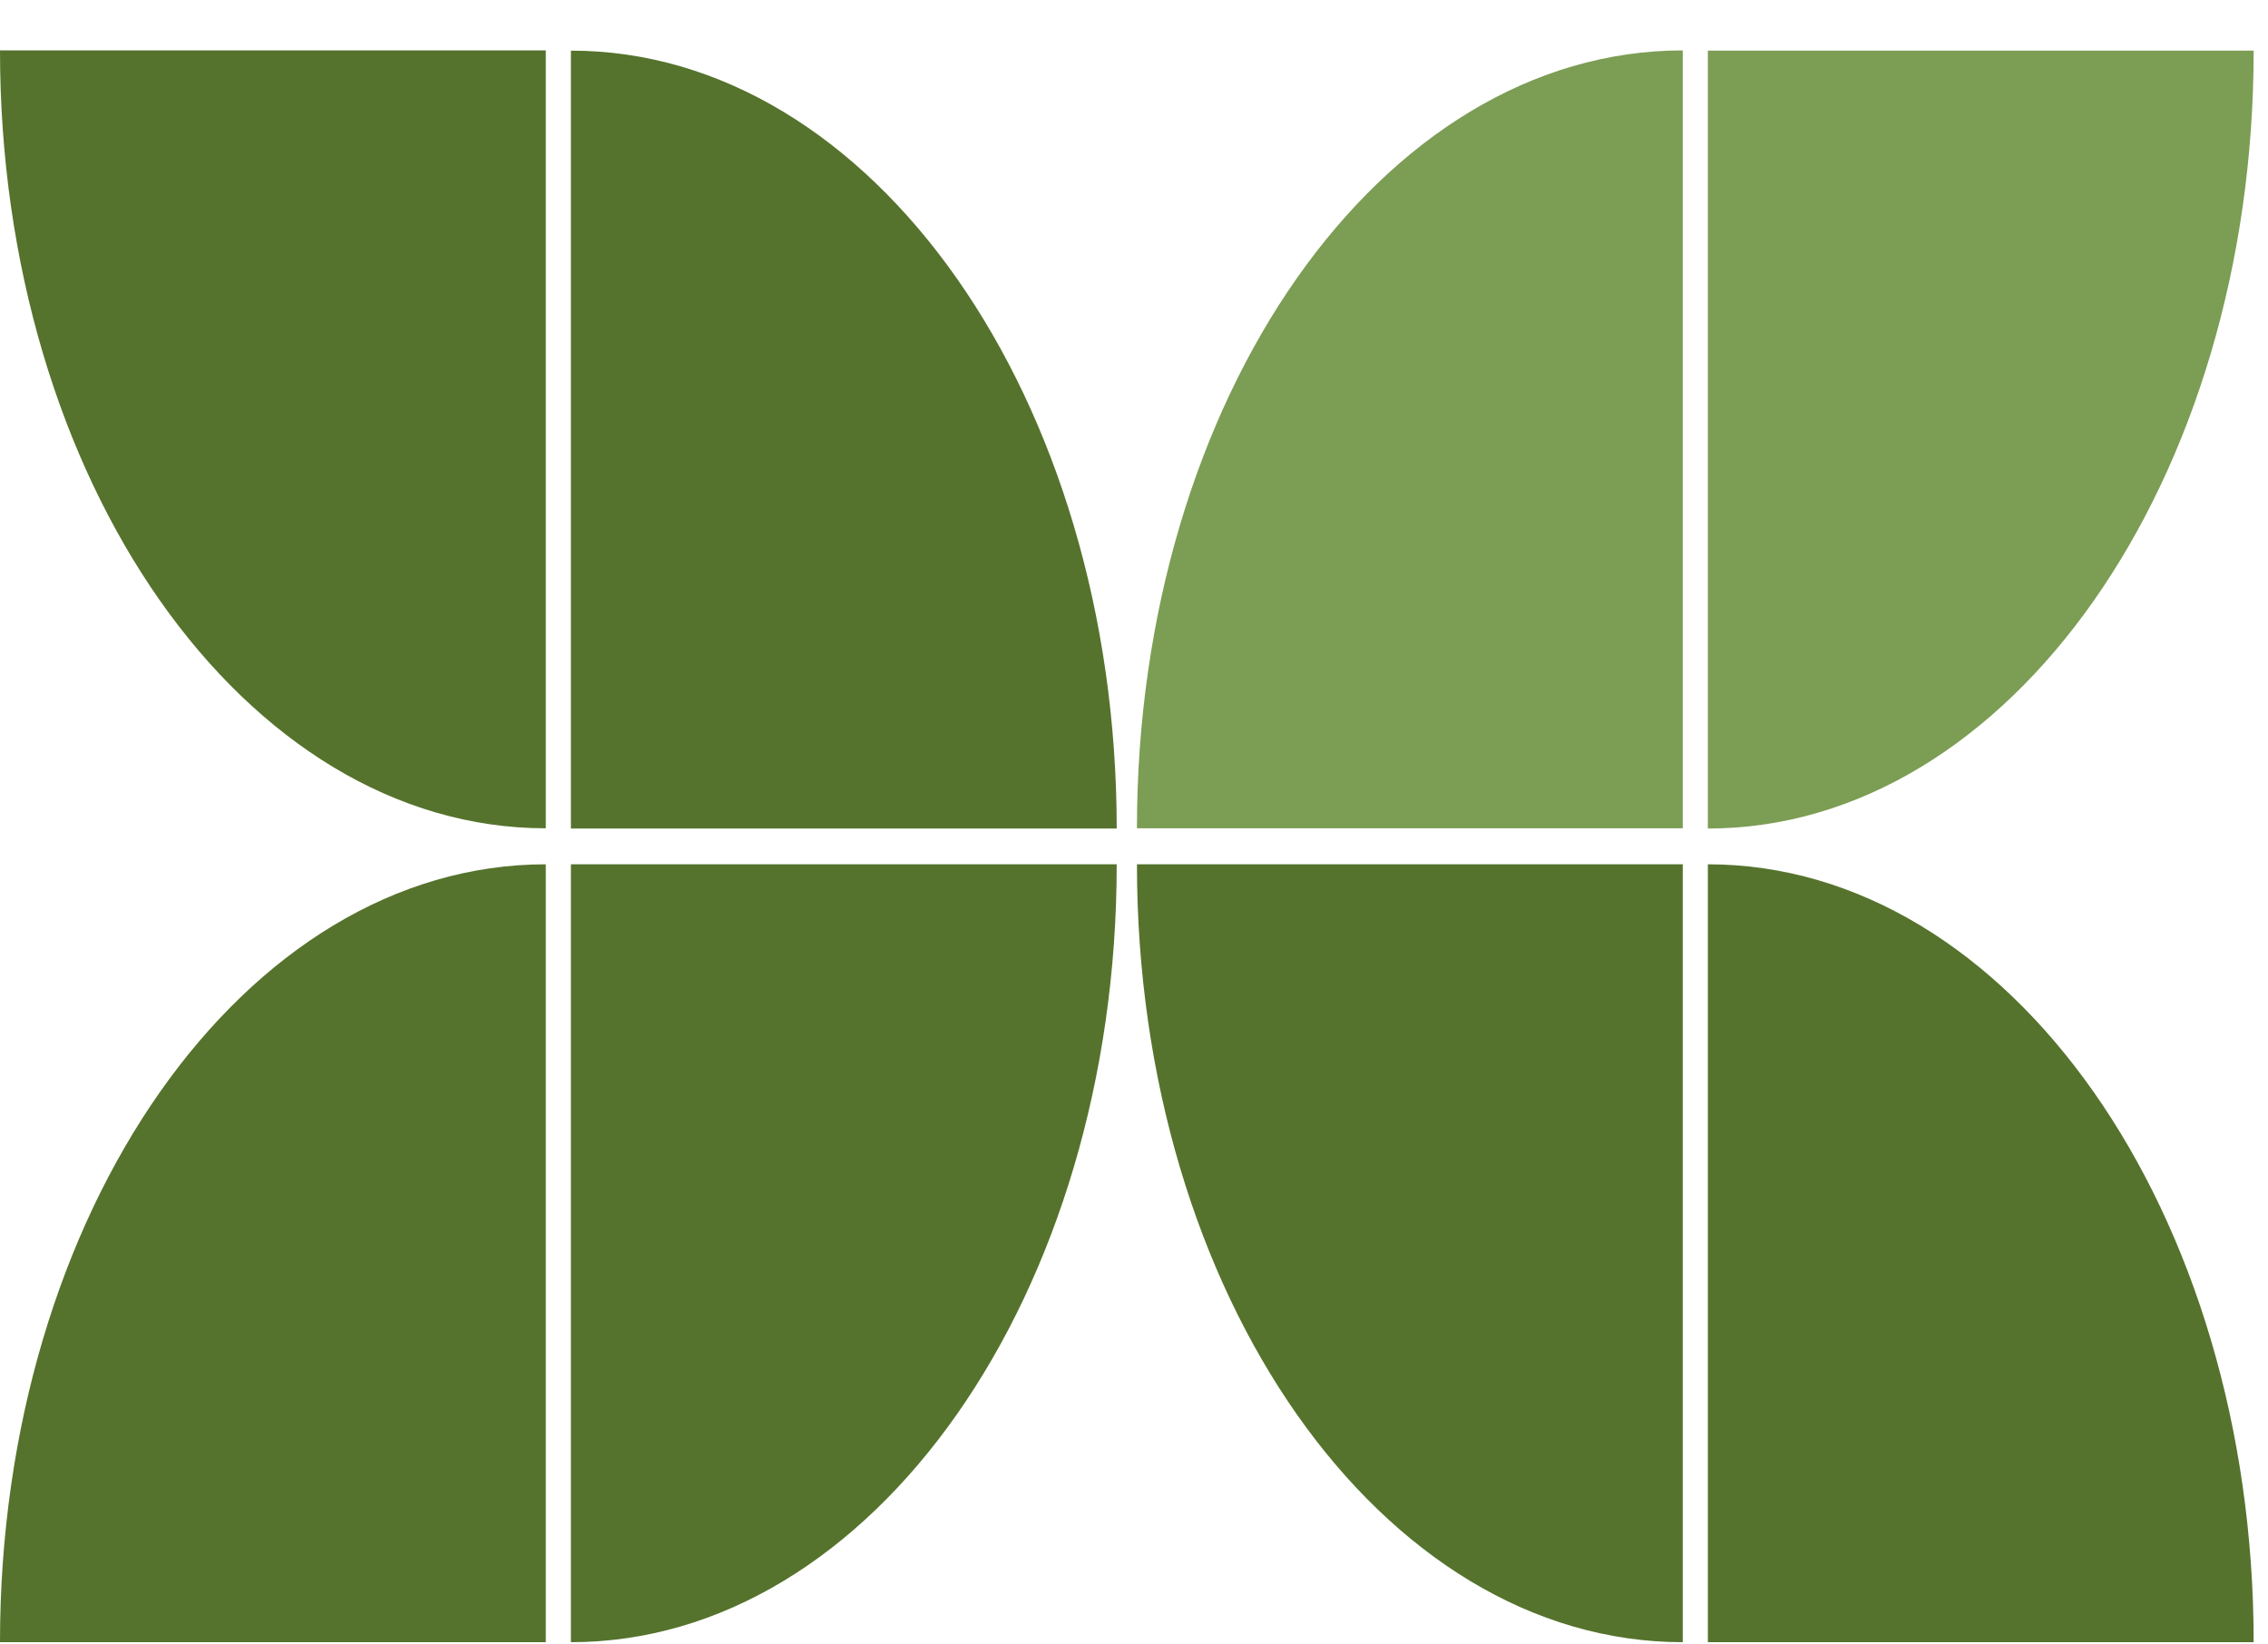
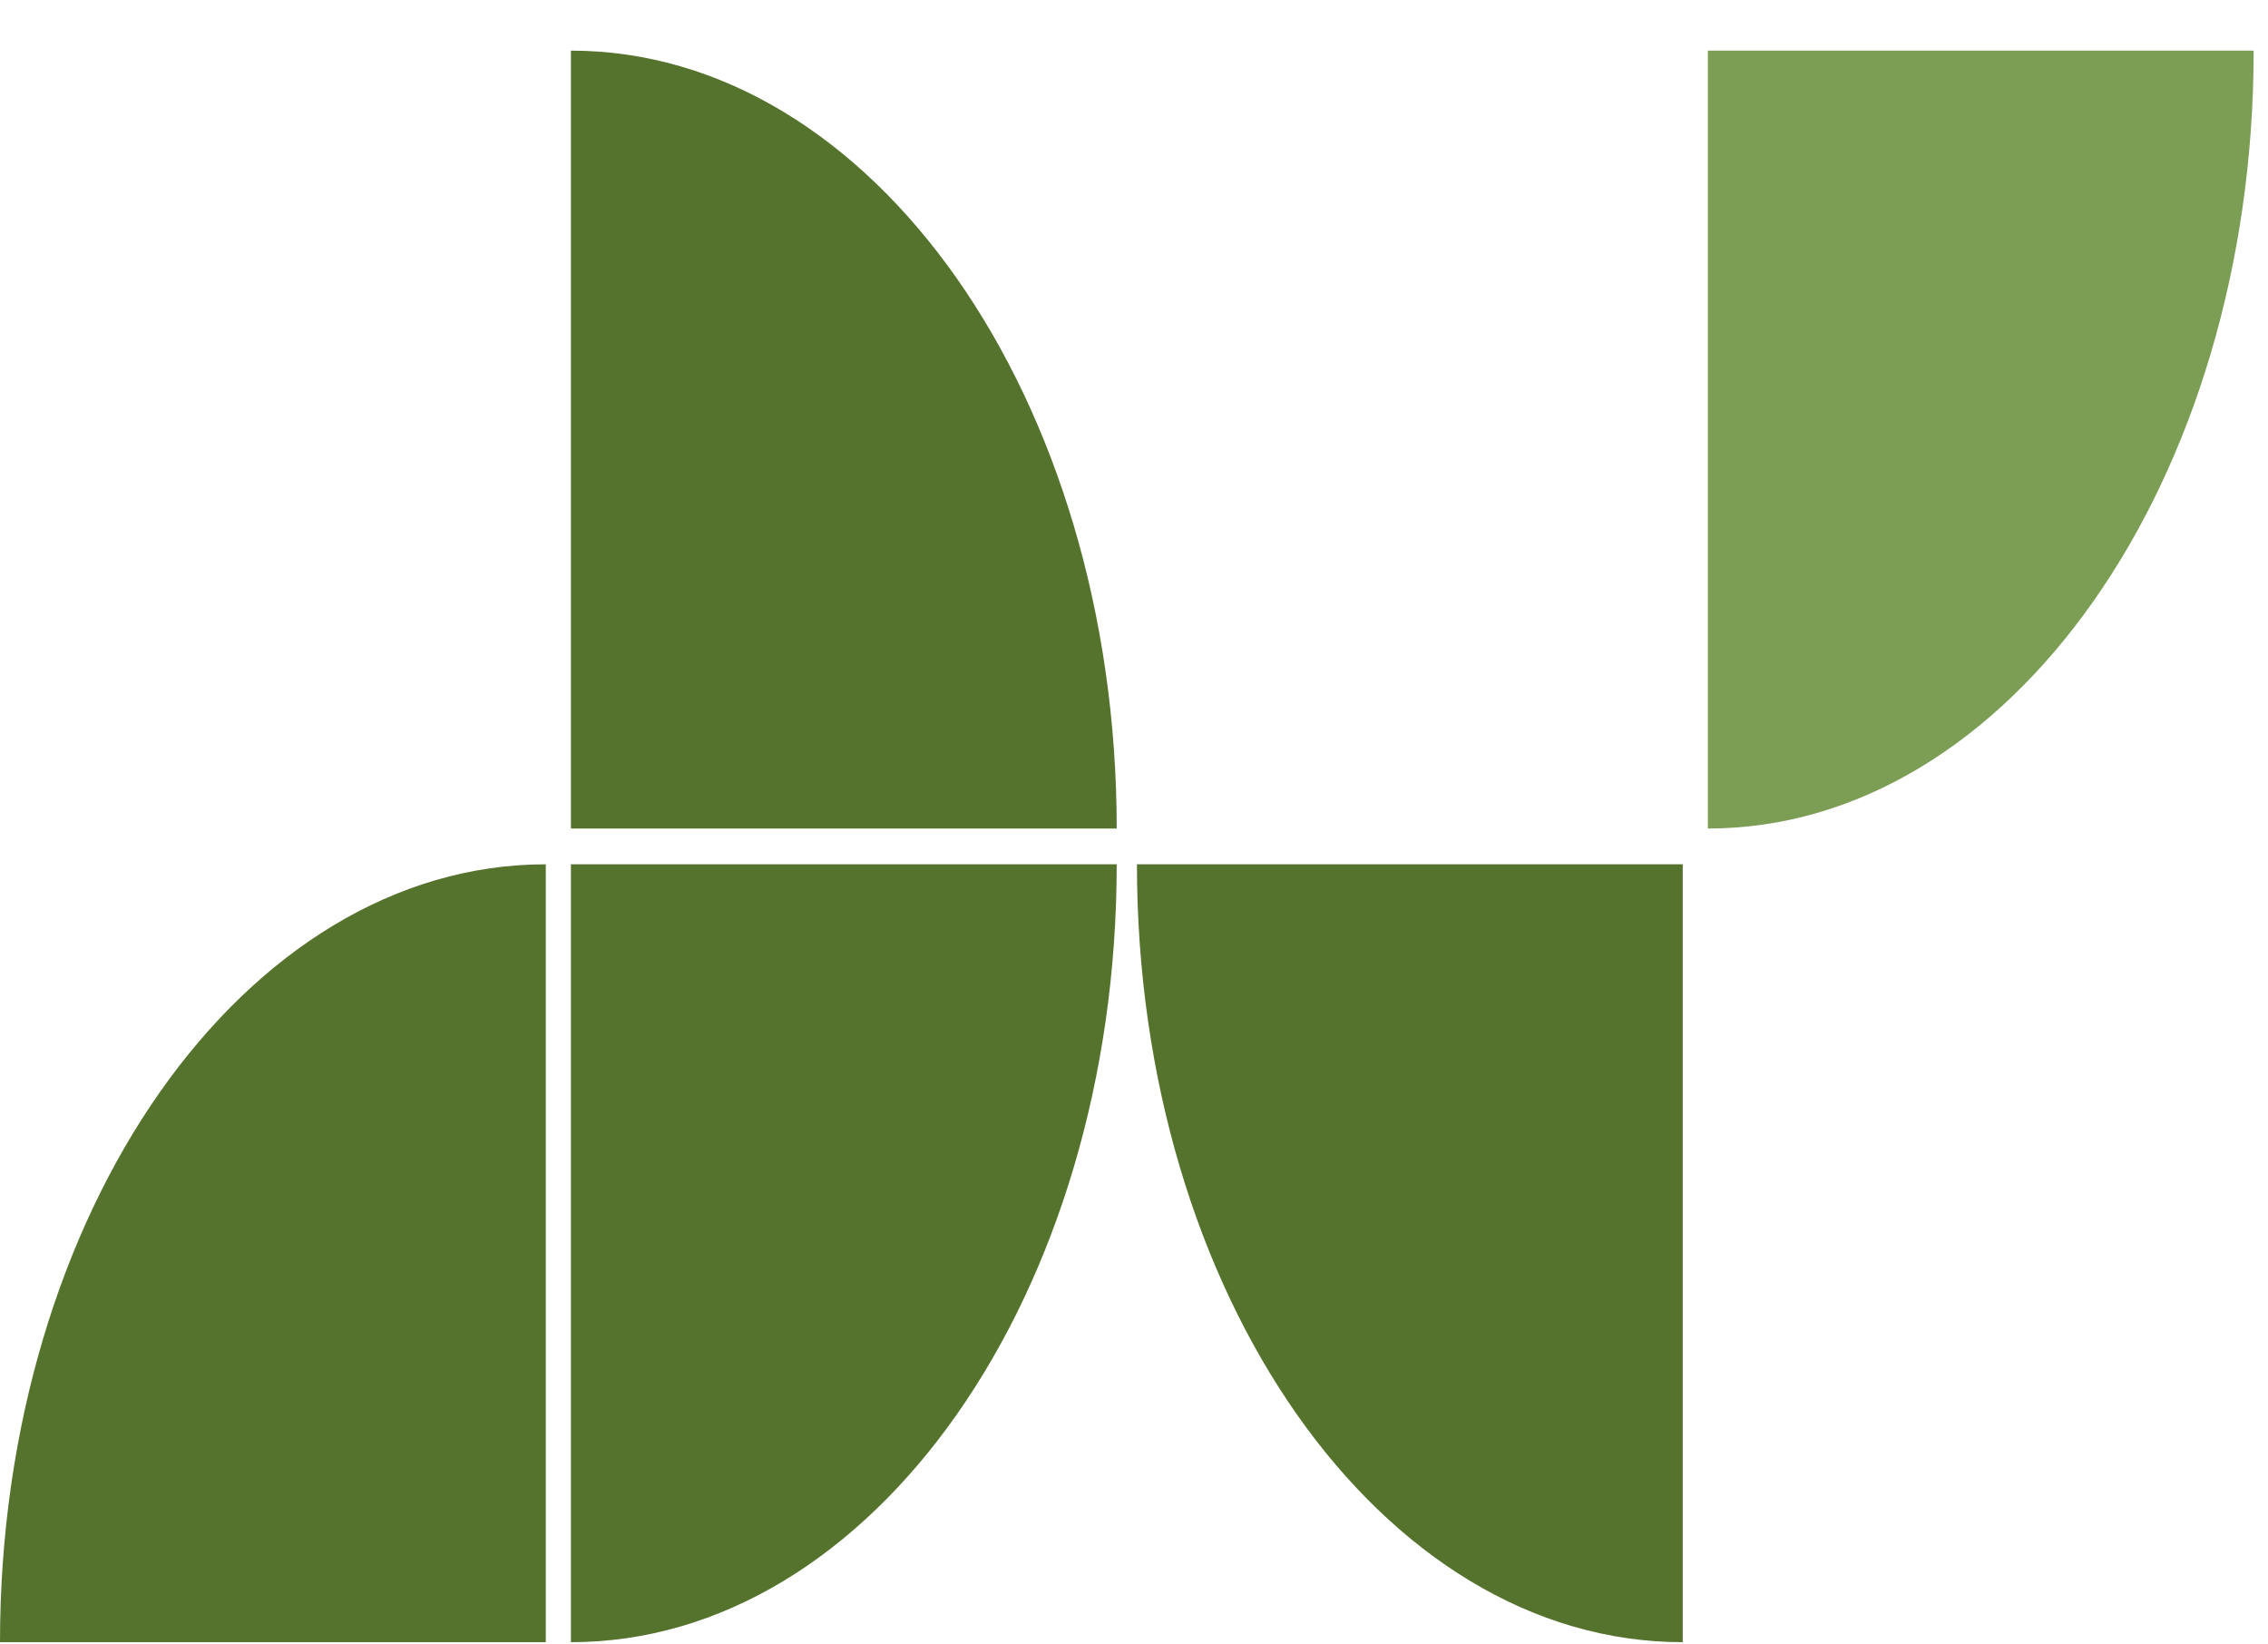
<svg xmlns="http://www.w3.org/2000/svg" width="40" height="29" viewBox="0 0 40 29" fill="none">
  <path d="M9.626 15.242C4.31 15.242 0 21.384 0 28.96H9.626V15.242Z" fill="#55732C" />
-   <path d="M0 0.889C0 8.466 4.31 14.607 9.626 14.607V0.889H0Z" fill="#55732C" />
  <path d="M10.069 28.96C15.386 28.96 19.695 22.819 19.695 15.242H10.069V28.96Z" fill="#55732C" />
  <path d="M10.069 0.889V14.611H19.695C19.695 7.034 15.386 0.893 10.069 0.893" fill="#55732C" />
  <path d="M30.121 14.611C35.437 14.611 39.747 8.47 39.747 0.893H30.121V14.611Z" fill="#7C9D54" />
-   <path d="M39.747 28.96C39.747 21.384 35.437 15.242 30.121 15.242V28.96H39.747Z" fill="#55732C" />
-   <path d="M29.678 0.889C24.362 0.889 20.052 7.03 20.052 14.607H29.678V0.889Z" fill="#7C9D54" />
  <path d="M29.678 28.96V15.242H20.052C20.052 22.819 24.362 28.96 29.678 28.96Z" fill="#55732C" />
</svg>